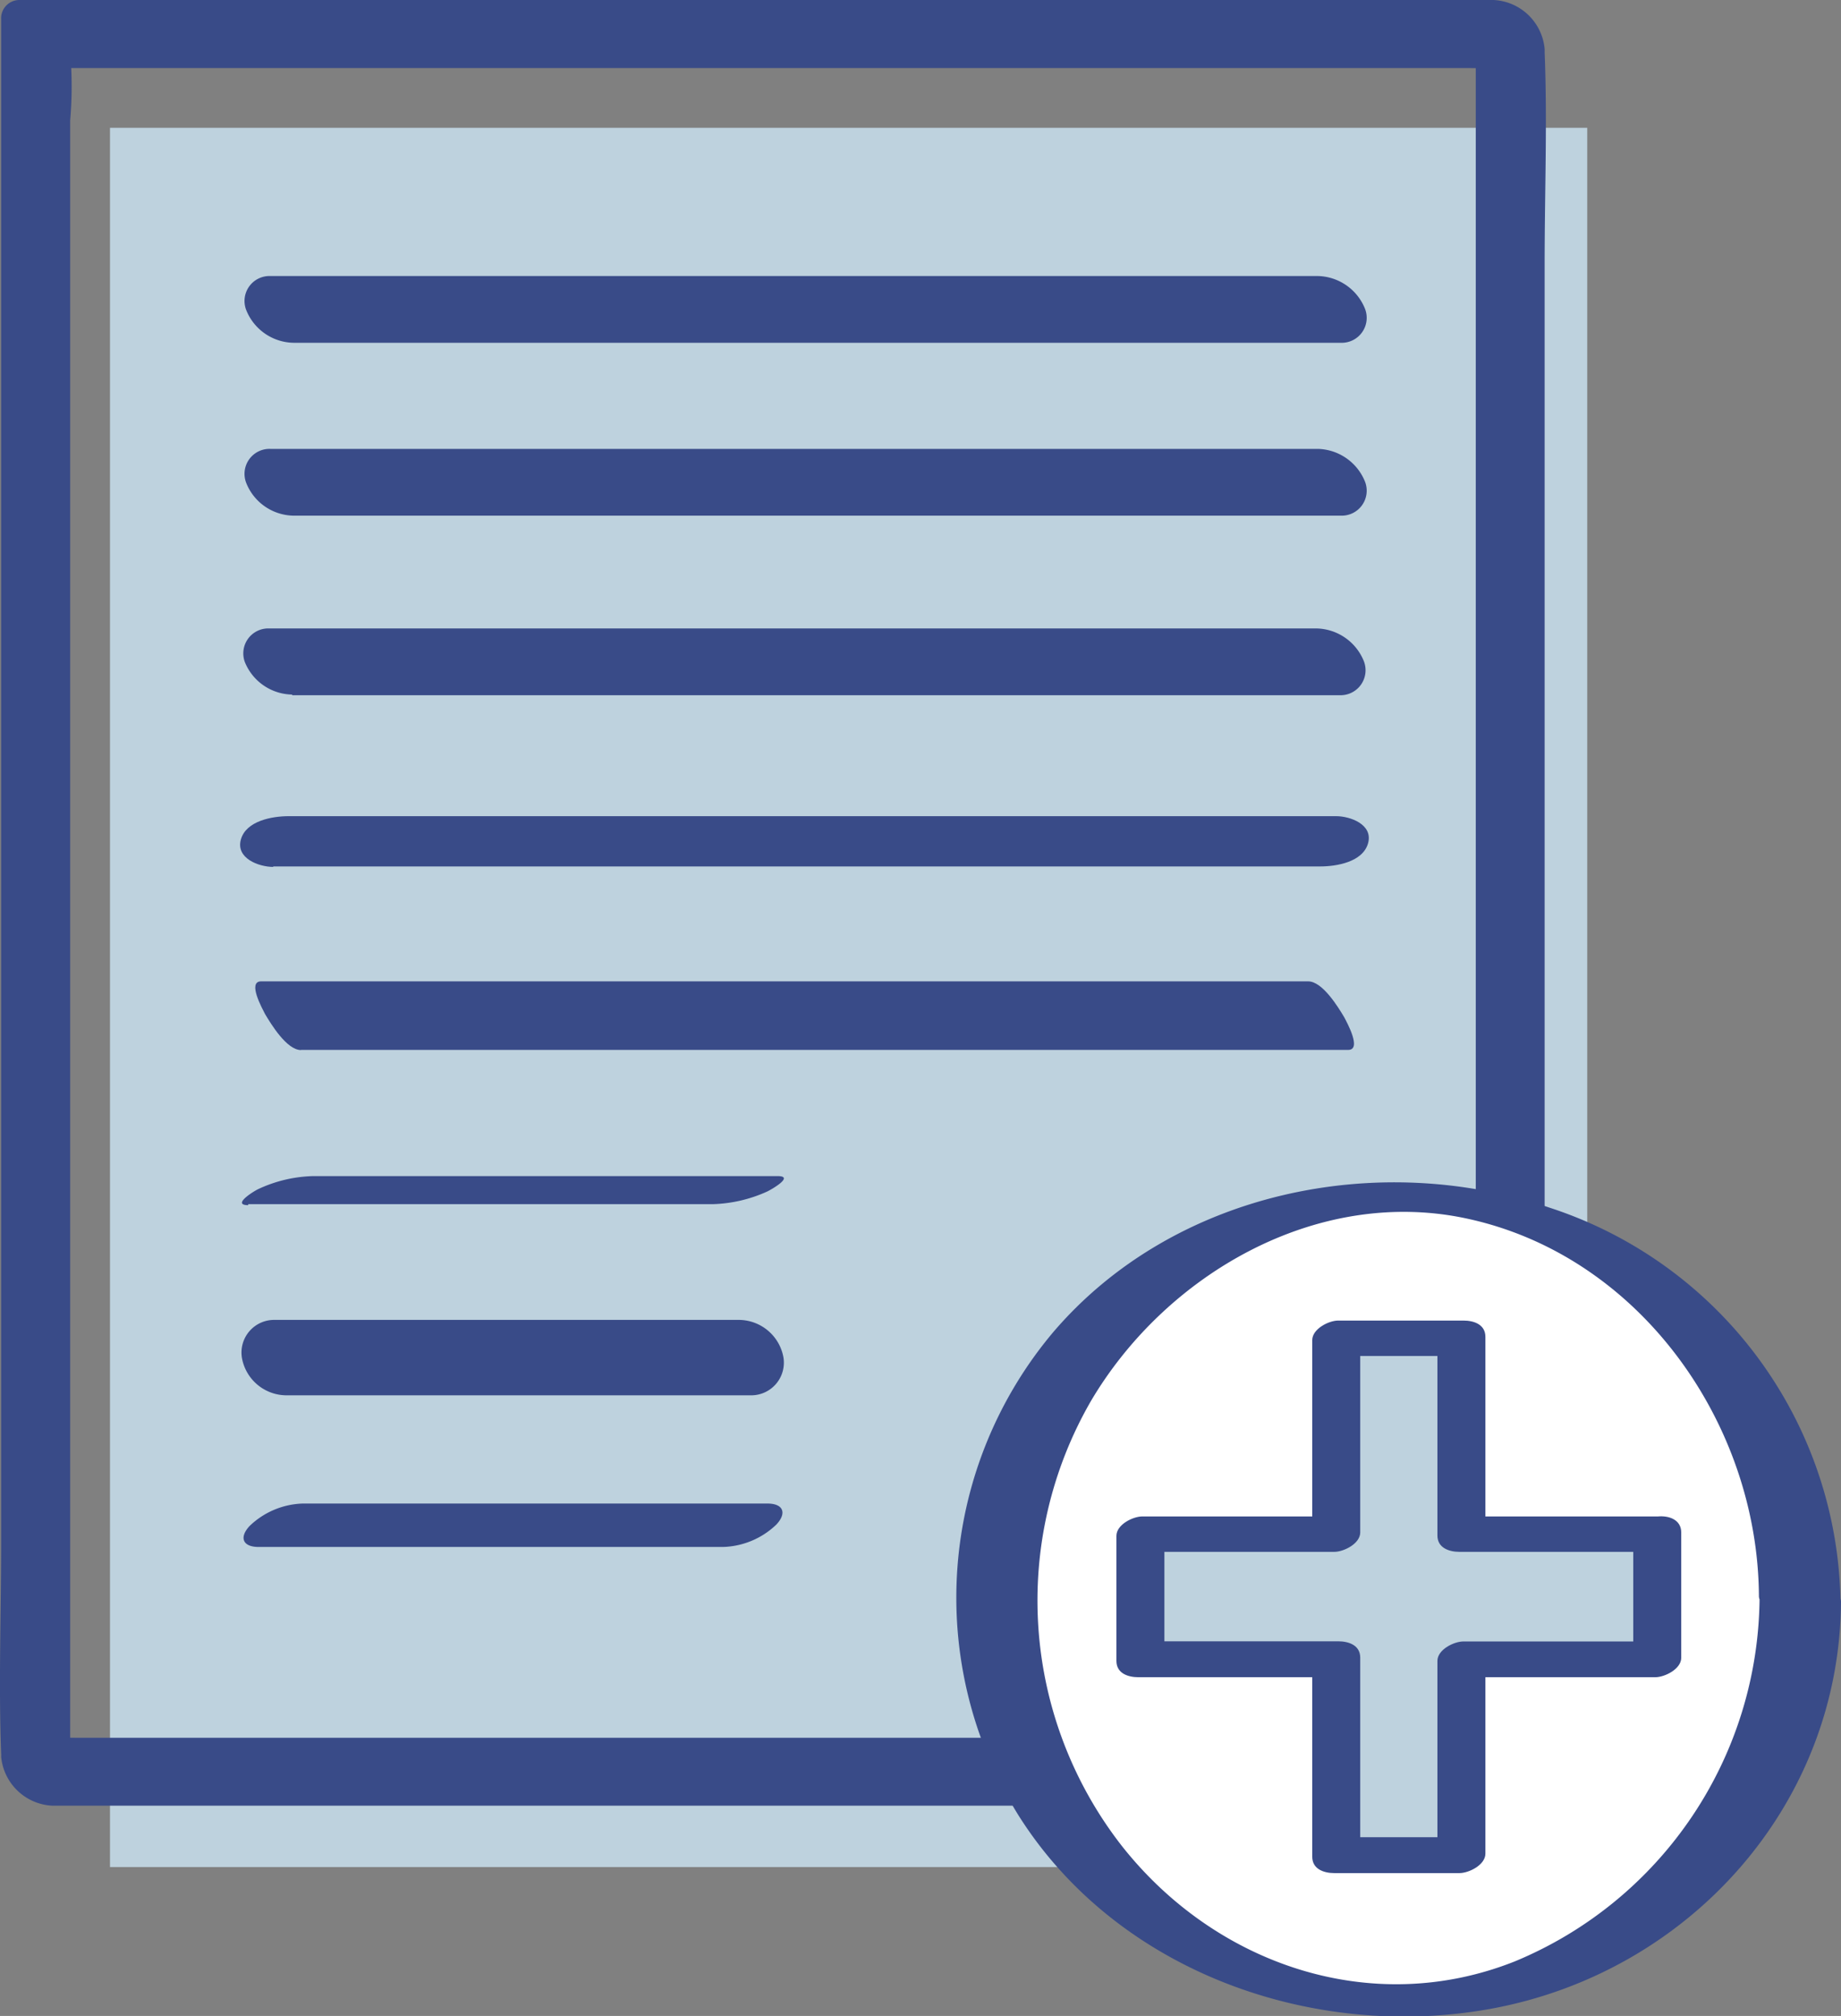
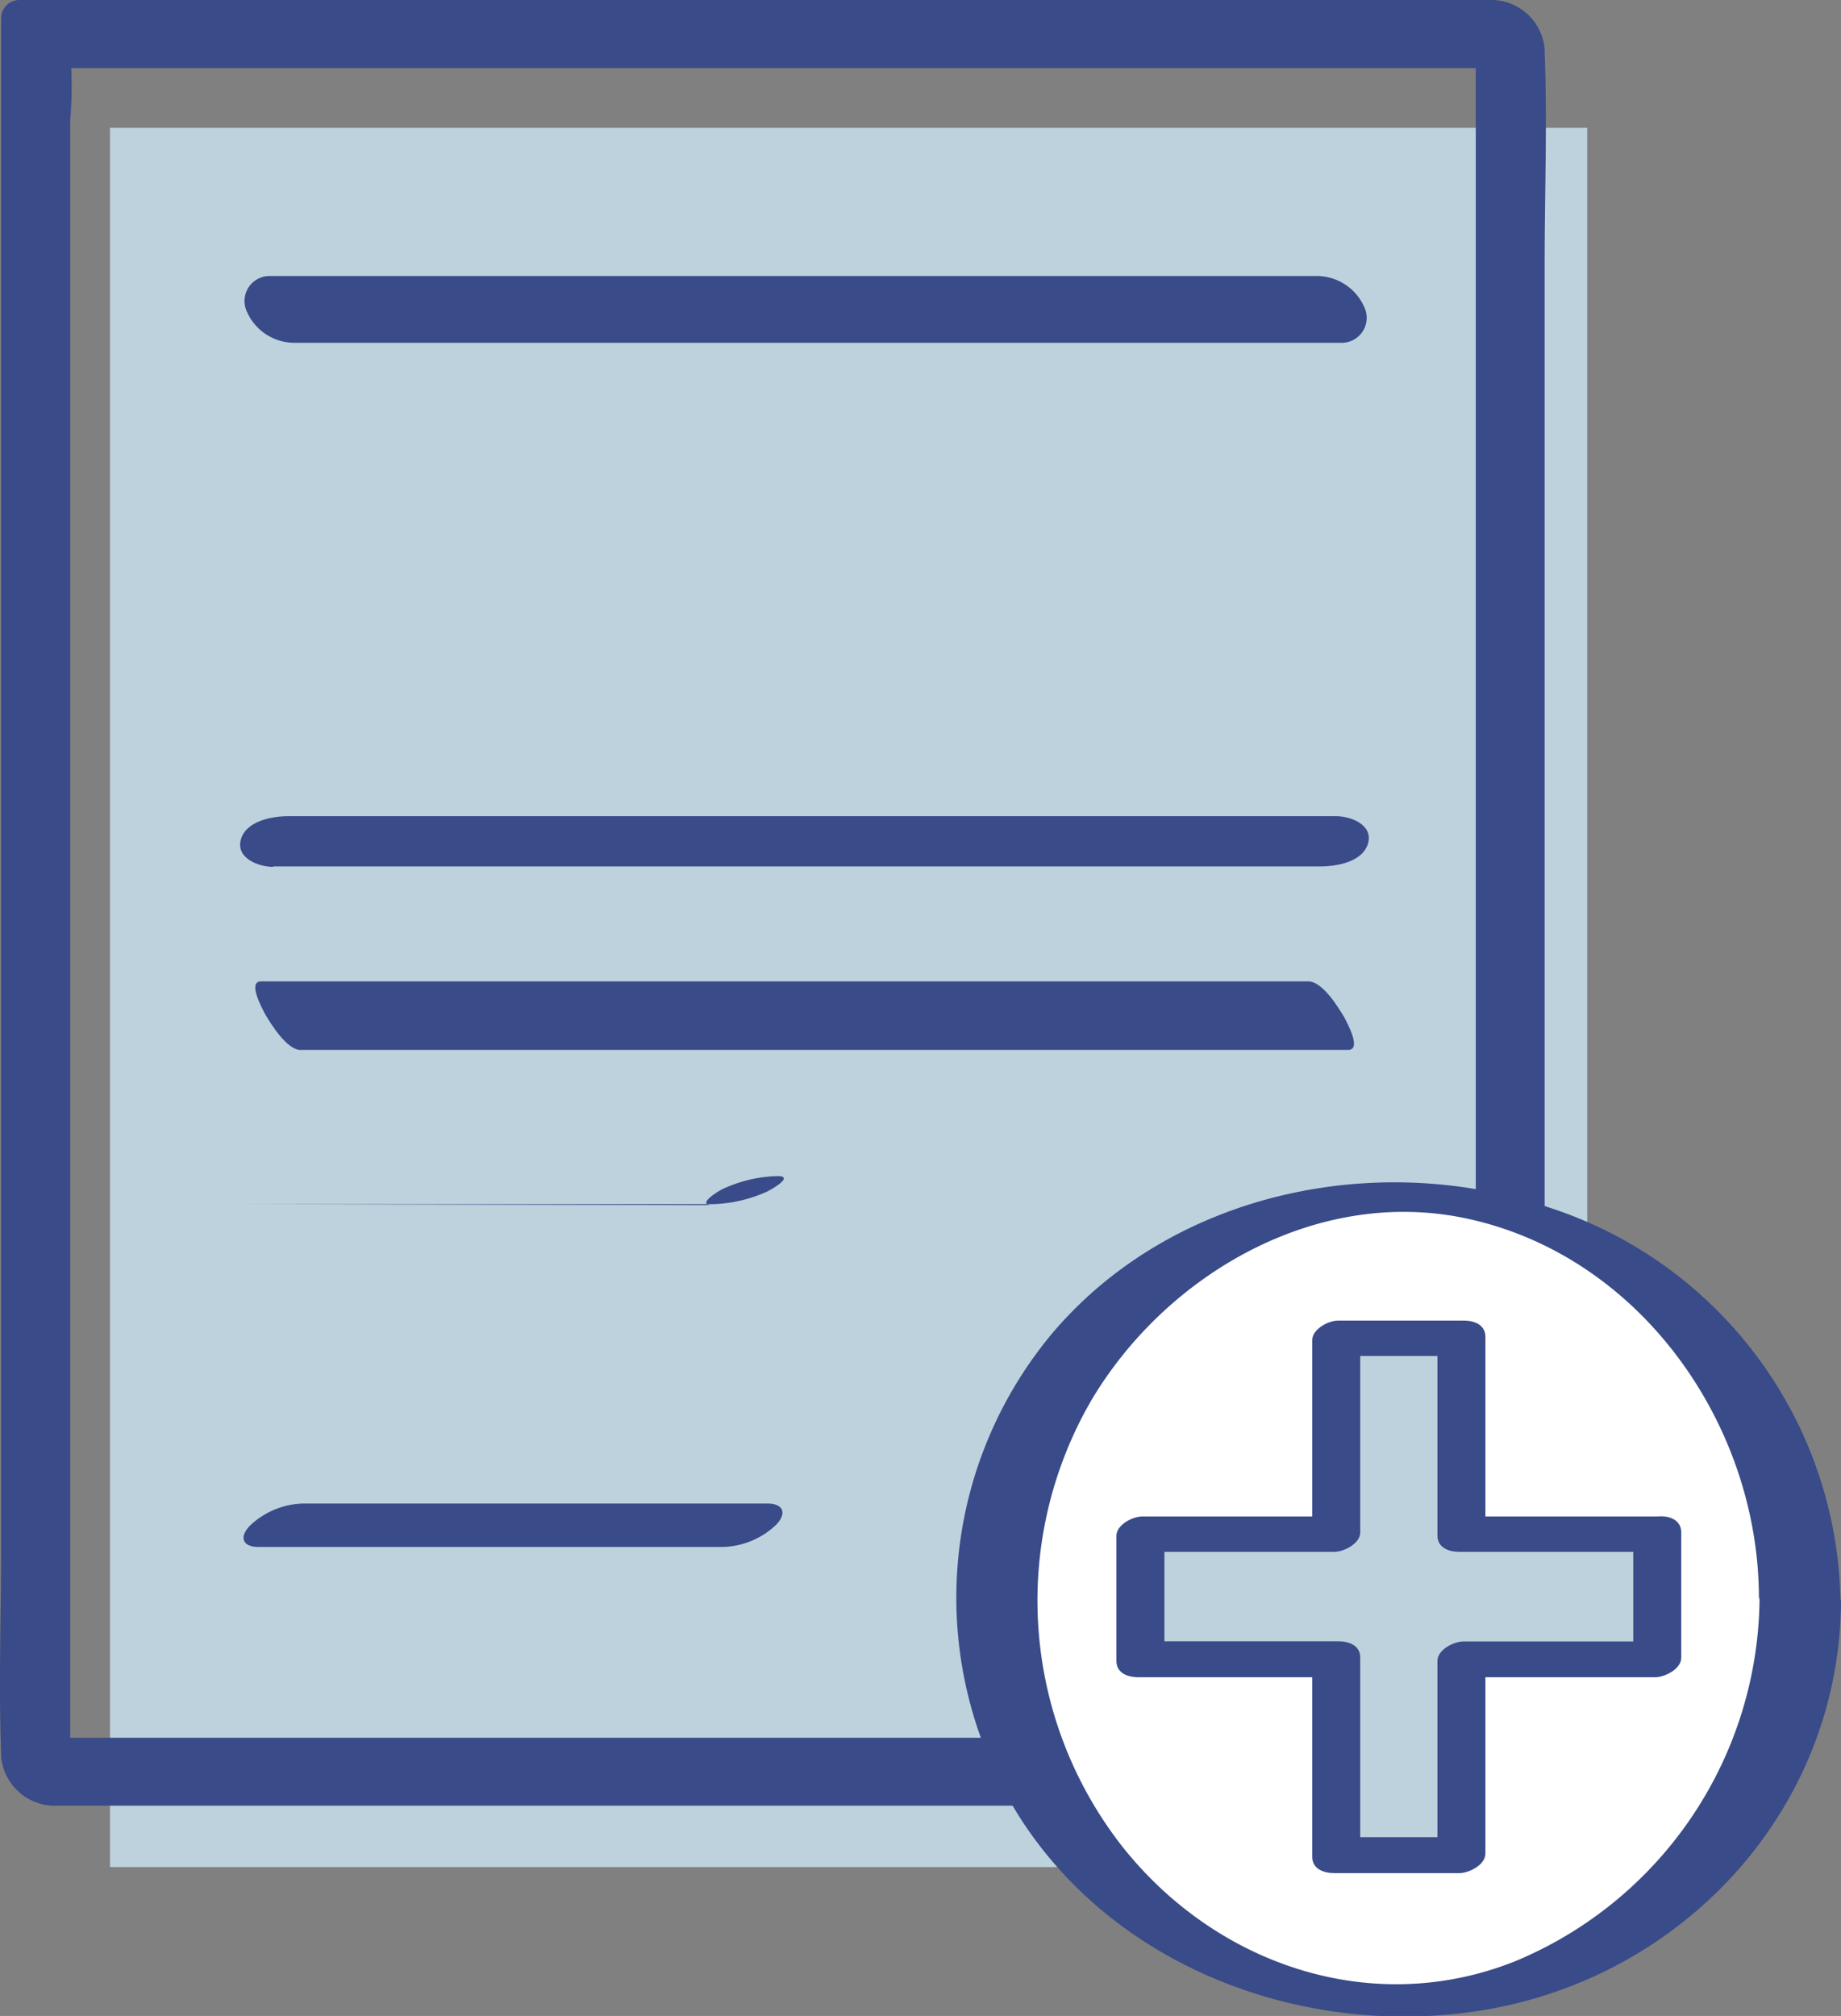
<svg xmlns="http://www.w3.org/2000/svg" viewBox="0 0 112.81 123.5">
  <rect x="0" y="0" width="112.81" height="123.5" fill="#808080" stroke="none" />
  <defs>
    <style>.cls-1{fill:#bed2de;}.cls-2{fill:#394b88;}.cls-3{fill:#fff;}</style>
  </defs>
  <g id="Layer_2" data-name="Layer 2">
    <g id="Layer_1-2" data-name="Layer 1">
      <rect class="cls-1" x="6.74" y="7.83" width="90.52" height="106.55" />
      <path class="cls-2" d="M91.52,106.46H4.85c-1.16,0-2.37-.08-3.53,0a.75.75,0,0,1-.15,0l3.13,3V7.38a24.31,24.31,0,0,0,0-4.18A1.21,1.21,0,0,1,4.3,3L3.2,4.17H89.88c1.16,0,2.36.08,3.52,0h.16l-3.13-3V94.53c0,4.29-.17,8.62,0,12.9v.19a3.37,3.37,0,0,0,2.09,2.77c.86.36,2.13.24,2.13-1V16.1c0-4.29.17-8.62,0-12.9V3a3.3,3.3,0,0,0-3.13-3H4.85C3.69,0,2.48,0,1.32,0H1.17A1.12,1.12,0,0,0,.07,1.19V94.53c0,4.29-.16,8.62,0,12.9a1.2,1.2,0,0,1,0,.19,3.31,3.31,0,0,0,3.13,3H89.88c1.16,0,2.36.09,3.52,0h.16c1.19,0,1.22-1.38.83-2.18A3.4,3.4,0,0,0,91.52,106.46Z" />
      <path class="cls-2" d="M15.85,94.77H44.31a4.91,4.91,0,0,0,3.26-1.37c.65-.69.45-1.29-.55-1.29H18.56a4.91,4.91,0,0,0-3.26,1.37c-.65.69-.45,1.29.55,1.29Z" />
-       <path class="cls-2" d="M17.57,85.48H46a2,2,0,0,0,2-2.36,2.79,2.79,0,0,0-2.72-2.26H16.83a2,2,0,0,0-2,2.36,2.78,2.78,0,0,0,2.71,2.26Z" />
-       <path class="cls-2" d="M15.21,73.77H43.67A8.64,8.64,0,0,0,47,73c.26-.12,1.71-.95.65-.95H19.2a8.42,8.42,0,0,0-3.34.78c-.26.11-1.71,1-.65,1Z" />
+       <path class="cls-2" d="M15.21,73.77H43.67A8.64,8.64,0,0,0,47,73c.26-.12,1.71-.95.65-.95a8.42,8.42,0,0,0-3.34.78c-.26.11-1.71,1-.65,1Z" />
      <path class="cls-2" d="M18.43,64.32H82.61c.86,0-.08-1.69-.24-2-.37-.62-1.33-2.2-2.21-2.2H16c-.86,0,.08,1.68.24,2,.37.62,1.33,2.21,2.21,2.21Z" />
      <path class="cls-2" d="M16.72,53.08H80.9c1,0,2.61-.27,2.93-1.42S82.74,50,81.87,50H17.69c-1,0-2.61.28-2.93,1.43s1.09,1.68,2,1.68Z" />
-       <path class="cls-2" d="M17.91,42.59H82.09a1.53,1.53,0,0,0,1.48-2.09,3.2,3.2,0,0,0-2.89-2H16.5A1.53,1.53,0,0,0,15,40.55a3.18,3.18,0,0,0,2.89,2Z" />
-       <path class="cls-2" d="M18,31.59H82.16a1.53,1.53,0,0,0,1.48-2.09,3.2,3.2,0,0,0-2.89-2H16.57a1.53,1.53,0,0,0-1.48,2.09,3.17,3.17,0,0,0,2.89,2Z" />
      <path class="cls-2" d="M18,21H82.16a1.53,1.53,0,0,0,1.48-2.09,3.19,3.19,0,0,0-2.89-2H16.57A1.53,1.53,0,0,0,15.09,19,3.18,3.18,0,0,0,18,21Z" />
      <circle class="cls-3" cx="85.7" cy="97.94" r="24.62" />
      <path class="cls-2" d="M107.82,97.78a24.28,24.28,0,0,1-15,22.38c-8.78,3.49-18.35.2-24.09-7.09a24.44,24.44,0,0,1-1.87-27.26c4.58-7.74,13.81-13.09,22.92-11.18,10.66,2.23,17.94,12.55,18,23.15,0,1.36,5,1.55,5,.32A25.82,25.82,0,0,0,95,74c-10.55-3.59-23.11-1-30.47,7.62a25.25,25.25,0,0,0-2.16,29.53c6,9.58,18,13.91,29,11.91,12.11-2.22,21.35-12.45,21.44-24.92C112.82,96.76,107.83,96.54,107.82,97.78Z" />
      <polygon class="cls-1" points="101.55 93.98 89.53 93.98 89.53 81.96 81.86 81.96 81.86 93.98 69.84 93.98 69.84 101.65 81.86 101.65 81.86 113.67 89.53 113.67 89.53 101.65 101.55 101.65 101.55 93.98" />
      <path class="cls-2" d="M101.67,92.9h-12l1.35,1v-12c0-.76-.7-1-1.35-1H82c-.58,0-1.59.51-1.59,1.2v12L82,92.9H70c-.58,0-1.59.5-1.59,1.19v7.66c0,.76.7,1,1.35,1h12l-1.35-1v12c0,.75.7,1,1.35,1h7.67c.58,0,1.59-.5,1.59-1.19v-12l-1.59,1.19h12c.58,0,1.59-.5,1.59-1.19V93.88c0-1.54-2.94-1.13-2.94.21v7.66l1.59-1.19h-12c-.58,0-1.59.5-1.59,1.19v12l1.59-1.2H82l1.35,1v-12c0-.76-.7-1-1.35-1H70l1.35,1V93.88l-1.59,1.19h12c.58,0,1.59-.5,1.59-1.19v-12l-1.59,1.19h7.67l-1.35-1v12c0,.75.7,1,1.35,1h12C103.11,95.07,103.64,92.9,101.67,92.9Z" />
    </g>
  </g>
</svg>